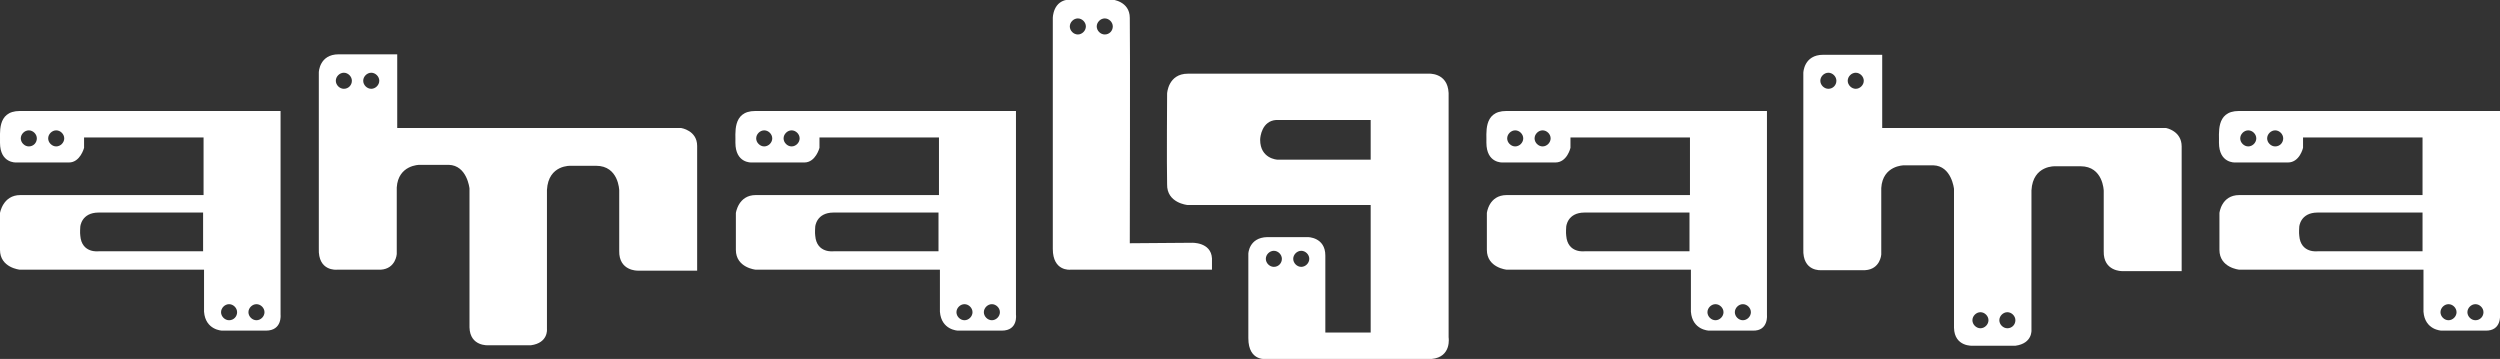
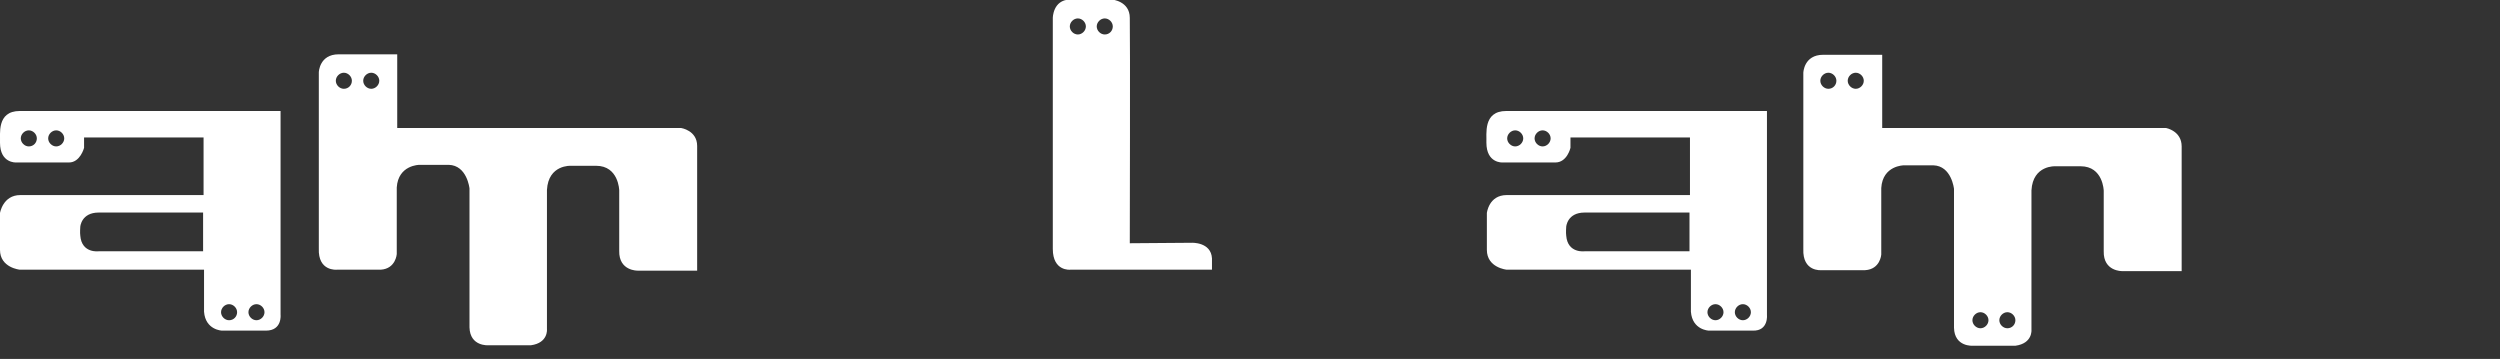
<svg xmlns="http://www.w3.org/2000/svg" enable-background="new 0 0 529.3 76" height="76" viewBox="0 0 529.3 76" width="529.3">
  <rect x="0" y="0" width="529.3" height="76" fill="#333333" stroke="none" />
  <g fill="#fff">
    <path d="m59.4 66.6v-43.1h-55.2c-5 0-4.1 5-4.2 6.7 0 4.4 3.4 4.2 3.4 4.2s8.8 0 11.2 0 3.2-3.1 3.2-3.1v-2.2h25.3v12.2s-35.1 0-38.8 0-4.3 3.8-4.3 3.8 0 4 0 7.8 4.2 4.2 4.2 4.2h39v8.9c.3 3.9 3.8 4 3.8 4s5.8 0 9.3 0 3.1-3.4 3.1-3.4zm-53.3-35.6c-.9 0-1.7-.8-1.7-1.7s.8-1.7 1.7-1.7 1.7.8 1.7 1.7-.7 1.7-1.7 1.7zm5.8 0c-.9 0-1.7-.8-1.7-1.7s.8-1.7 1.7-1.7 1.7.8 1.7 1.7-.8 1.7-1.7 1.7zm31.1 22.2h-22.1s-3.6.5-3.9-3.3c-.1-.6 0-1.9 0-1.9s.2-3 3.9-3h22.1zm5.5 14.6c-.9 0-1.7-.8-1.7-1.7s.8-1.7 1.7-1.7 1.7.8 1.7 1.7-.7 1.7-1.7 1.7zm5.8 0c-.9 0-1.7-.8-1.7-1.7s.8-1.7 1.7-1.7 1.7.8 1.7 1.7-.8 1.7-1.7 1.7z" />
-     <path d="m215.1 66.6v-43.1h-55.2c-5 0-4.1 5-4.2 6.7 0 4.4 3.4 4.2 3.4 4.2s8.8 0 11.2 0 3.2-3.1 3.2-3.1v-2.2h25.3v12.2s-35.1 0-38.8 0-4.2 3.8-4.2 3.8 0 4 0 7.8 4.2 4.2 4.2 4.2h39v8.9c.3 3.9 3.8 4 3.8 4s5.8 0 9.3 0 3-3.4 3-3.4zm-53.3-35.6c-.9 0-1.7-.8-1.7-1.7s.8-1.7 1.7-1.7 1.7.8 1.7 1.7-.8 1.7-1.7 1.7zm5.8 0c-.9 0-1.7-.8-1.7-1.7s.8-1.7 1.7-1.7 1.7.8 1.7 1.7-.8 1.7-1.7 1.7zm31.1 22.2h-22.2s-3.6.5-3.9-3.3c-.1-.6 0-1.9 0-1.9s.2-3 3.9-3h22.2zm5.5 14.6c-.9 0-1.7-.8-1.7-1.7s.8-1.7 1.7-1.7 1.7.8 1.7 1.7-.8 1.7-1.7 1.7zm5.8 0c-.9 0-1.7-.8-1.7-1.7s.8-1.7 1.7-1.7 1.7.8 1.7 1.7-.8 1.7-1.7 1.7z" />
    <path d="m374.1 66.6v-43.1h-55.2c-5 0-4.1 5-4.2 6.7 0 4.4 3.4 4.2 3.4 4.2s8.7 0 11.2 0 3.2-3.1 3.2-3.1v-2.2h25.3v12.2s-35.1 0-38.8 0c-3.8 0-4.2 3.8-4.2 3.8s0 4 0 7.8 4.2 4.2 4.2 4.2h39v8.9c.3 3.9 3.8 4 3.8 4s5.8 0 9.3 0c3.4.1 3-3.4 3-3.4zm-53.3-35.6c-.9 0-1.7-.8-1.7-1.7s.8-1.7 1.7-1.7 1.7.8 1.7 1.7-.8 1.7-1.7 1.7zm5.8 0c-.9 0-1.7-.8-1.7-1.7s.8-1.7 1.7-1.7 1.7.8 1.7 1.7-.8 1.7-1.7 1.7zm31.1 22.2h-22.2s-3.6.5-3.9-3.3c-.1-.6 0-1.9 0-1.9s.2-3 3.9-3h22.2zm5.5 14.6c-.9 0-1.7-.8-1.7-1.7s.8-1.7 1.7-1.7 1.7.8 1.7 1.7-.8 1.7-1.7 1.7zm5.8 0c-.9 0-1.7-.8-1.7-1.7s.8-1.7 1.7-1.7 1.7.8 1.7 1.7-.8 1.7-1.7 1.7z" />
-     <path d="m529.3 66.6v-43.1h-55.3c-5 0-4.1 5-4.2 6.7 0 4.4 3.4 4.2 3.4 4.2s8.7 0 11.2 0 3.2-3.1 3.2-3.1v-2.2h25.3v12.2s-35.1 0-38.8 0c-3.8 0-4.2 3.8-4.2 3.8s0 4 0 7.8 4.2 4.2 4.2 4.2h39v8.9c.3 3.9 3.8 4 3.8 4s5.8 0 9.3 0c3.5.1 3.1-3.4 3.1-3.4zm-53.3-35.6c-.9 0-1.7-.8-1.7-1.7s.8-1.7 1.7-1.7 1.7.8 1.7 1.7-.8 1.7-1.7 1.7zm5.7 0c-.9 0-1.7-.8-1.7-1.7s.8-1.7 1.7-1.7 1.7.8 1.7 1.7-.7 1.7-1.7 1.7zm31.2 22.2h-22.2s-3.6.5-3.9-3.3c-.1-.6 0-1.9 0-1.9s.2-3 3.9-3h22.2zm5.5 14.6c-.9 0-1.7-.8-1.7-1.7s.8-1.7 1.7-1.7 1.7.8 1.7 1.7-.8 1.7-1.7 1.7zm5.7 0c-.9 0-1.7-.8-1.7-1.7s.8-1.7 1.7-1.7 1.7.8 1.7 1.7-.7 1.7-1.7 1.7z" />
    <path d="m144.2 27.1h-60.1v-15.6h-12.4c-4.1 0-4.2 3.8-4.2 3.8s0 32.2 0 37.3c-.2 4.9 3.8 4.5 3.8 4.5s6.1 0 9.3 0c3.2-.2 3.4-3.3 3.4-3.3s0-9.1 0-14.1c.3-4.8 4.8-4.8 4.8-4.8s2.5 0 6.2 0c3.9.1 4.4 5 4.4 5s0 25.2 0 29.4c.1 4.1 4 3.8 4 3.8s5.2 0 9 0c3.7-.5 3.4-3.4 3.4-3.4s0-23.9 0-29.5c.3-5.4 5.1-5.1 5.1-5.1s4.2 0 5.3 0c4.8 0 4.9 5.2 4.9 5.2s0 8.5 0 12.8c-.1 4.3 3.9 4.2 3.9 4.2h12.6s0-23.1 0-26.4-3.4-3.8-3.4-3.8zm-71.4-8.3c-.9 0-1.7-.8-1.7-1.7s.8-1.7 1.7-1.7 1.7.8 1.7 1.7-.7 1.7-1.7 1.7zm5.8 0c-.9 0-1.7-.8-1.7-1.7s.8-1.7 1.7-1.7 1.7.8 1.7 1.7-.8 1.7-1.7 1.7z" />
    <path d="m458.6 27.1h-60.1v-15.5h-12.5c-4.1 0-4.2 3.8-4.2 3.8s0 32.3 0 37.3c-.2 4.9 3.8 4.5 3.8 4.5s6.1 0 9.3 0c3.2-.2 3.4-3.3 3.4-3.3s0-9.1 0-14.1c.3-4.8 4.8-4.8 4.8-4.8s2.5 0 6.2 0c3.9.1 4.4 5 4.4 5s0 25.2 0 29.4c.1 4.1 4 3.8 4 3.8s5.2 0 9 0c3.7-.5 3.4-3.4 3.4-3.4s0-23.9 0-29.5c.3-5.4 5.1-5.1 5.1-5.1s4.2 0 5.3 0c4.8 0 4.9 5.2 4.9 5.2s0 8.5 0 12.8c-.1 4.3 3.9 4.2 3.9 4.2h12.6s0-23.1 0-26.4-3.3-3.9-3.3-3.9zm-71.5-8.3c-.9 0-1.7-.8-1.7-1.7s.8-1.7 1.7-1.7 1.7.8 1.7 1.7-.7 1.7-1.7 1.7zm5.8 0c-.9 0-1.7-.8-1.7-1.7s.8-1.7 1.7-1.7 1.7.8 1.7 1.7-.8 1.7-1.7 1.7zm26.4 50.7c-.9 0-1.7-.8-1.7-1.7s.8-1.7 1.7-1.7 1.7.8 1.7 1.7-.8 1.7-1.7 1.7zm5.7 0c-.9 0-1.7-.8-1.7-1.7s.8-1.7 1.7-1.7 1.7.8 1.7 1.7-.7 1.7-1.7 1.7z" />
    <path d="m252.3 51.4-13.1.1s.1-43.9 0-47.7c0-3.6-3.8-3.9-3.8-3.9s-5.3 0-8.9 0c-3.6.1-3.6 3.9-3.6 3.9s0 44.1 0 48.9 3.7 4.4 3.7 4.4h30s0-1.2 0-2.4c-.2-3.5-4.3-3.3-4.3-3.3zm-24.1-44.1c-.9 0-1.7-.8-1.7-1.7s.8-1.7 1.7-1.7 1.7.8 1.7 1.7-.8 1.7-1.7 1.7zm5.7 0c-.9 0-1.7-.8-1.7-1.7s.8-1.7 1.7-1.7 1.7.8 1.7 1.7-.7 1.7-1.7 1.7z" />
-     <path d="m306.7 71.4s0-47.1 0-51.7c-.2-4.5-4.4-4.1-4.4-4.1s-46.6 0-50.8 0-4.4 4.2-4.4 4.2-.1 15.1 0 19.2c-.1 4 4.3 4.4 4.3 4.4h38.8v27h-9.6v-16.3c0-3.9-3.7-3.9-3.7-3.9s-4.8 0-8.6 0c-3.9.1-4 3.5-4 3.5s0 12.8 0 17.9 4 4.4 4 4.4 30.6 0 34.8 0c4.3-.4 3.6-4.6 3.6-4.6zm-37-14.9c-.9 0-1.7-.8-1.7-1.7s.8-1.7 1.7-1.7 1.7.8 1.7 1.7-.7 1.7-1.7 1.7zm5.8 0c-.9 0-1.7-.8-1.7-1.7s.8-1.7 1.7-1.7 1.7.8 1.7 1.7-.8 1.7-1.7 1.7zm14.8-22.7h-19.9s-3.6-.2-3.6-4.2c0-.7.4-4 3.4-4.2h20v8.4z" />
  </g>
</svg>